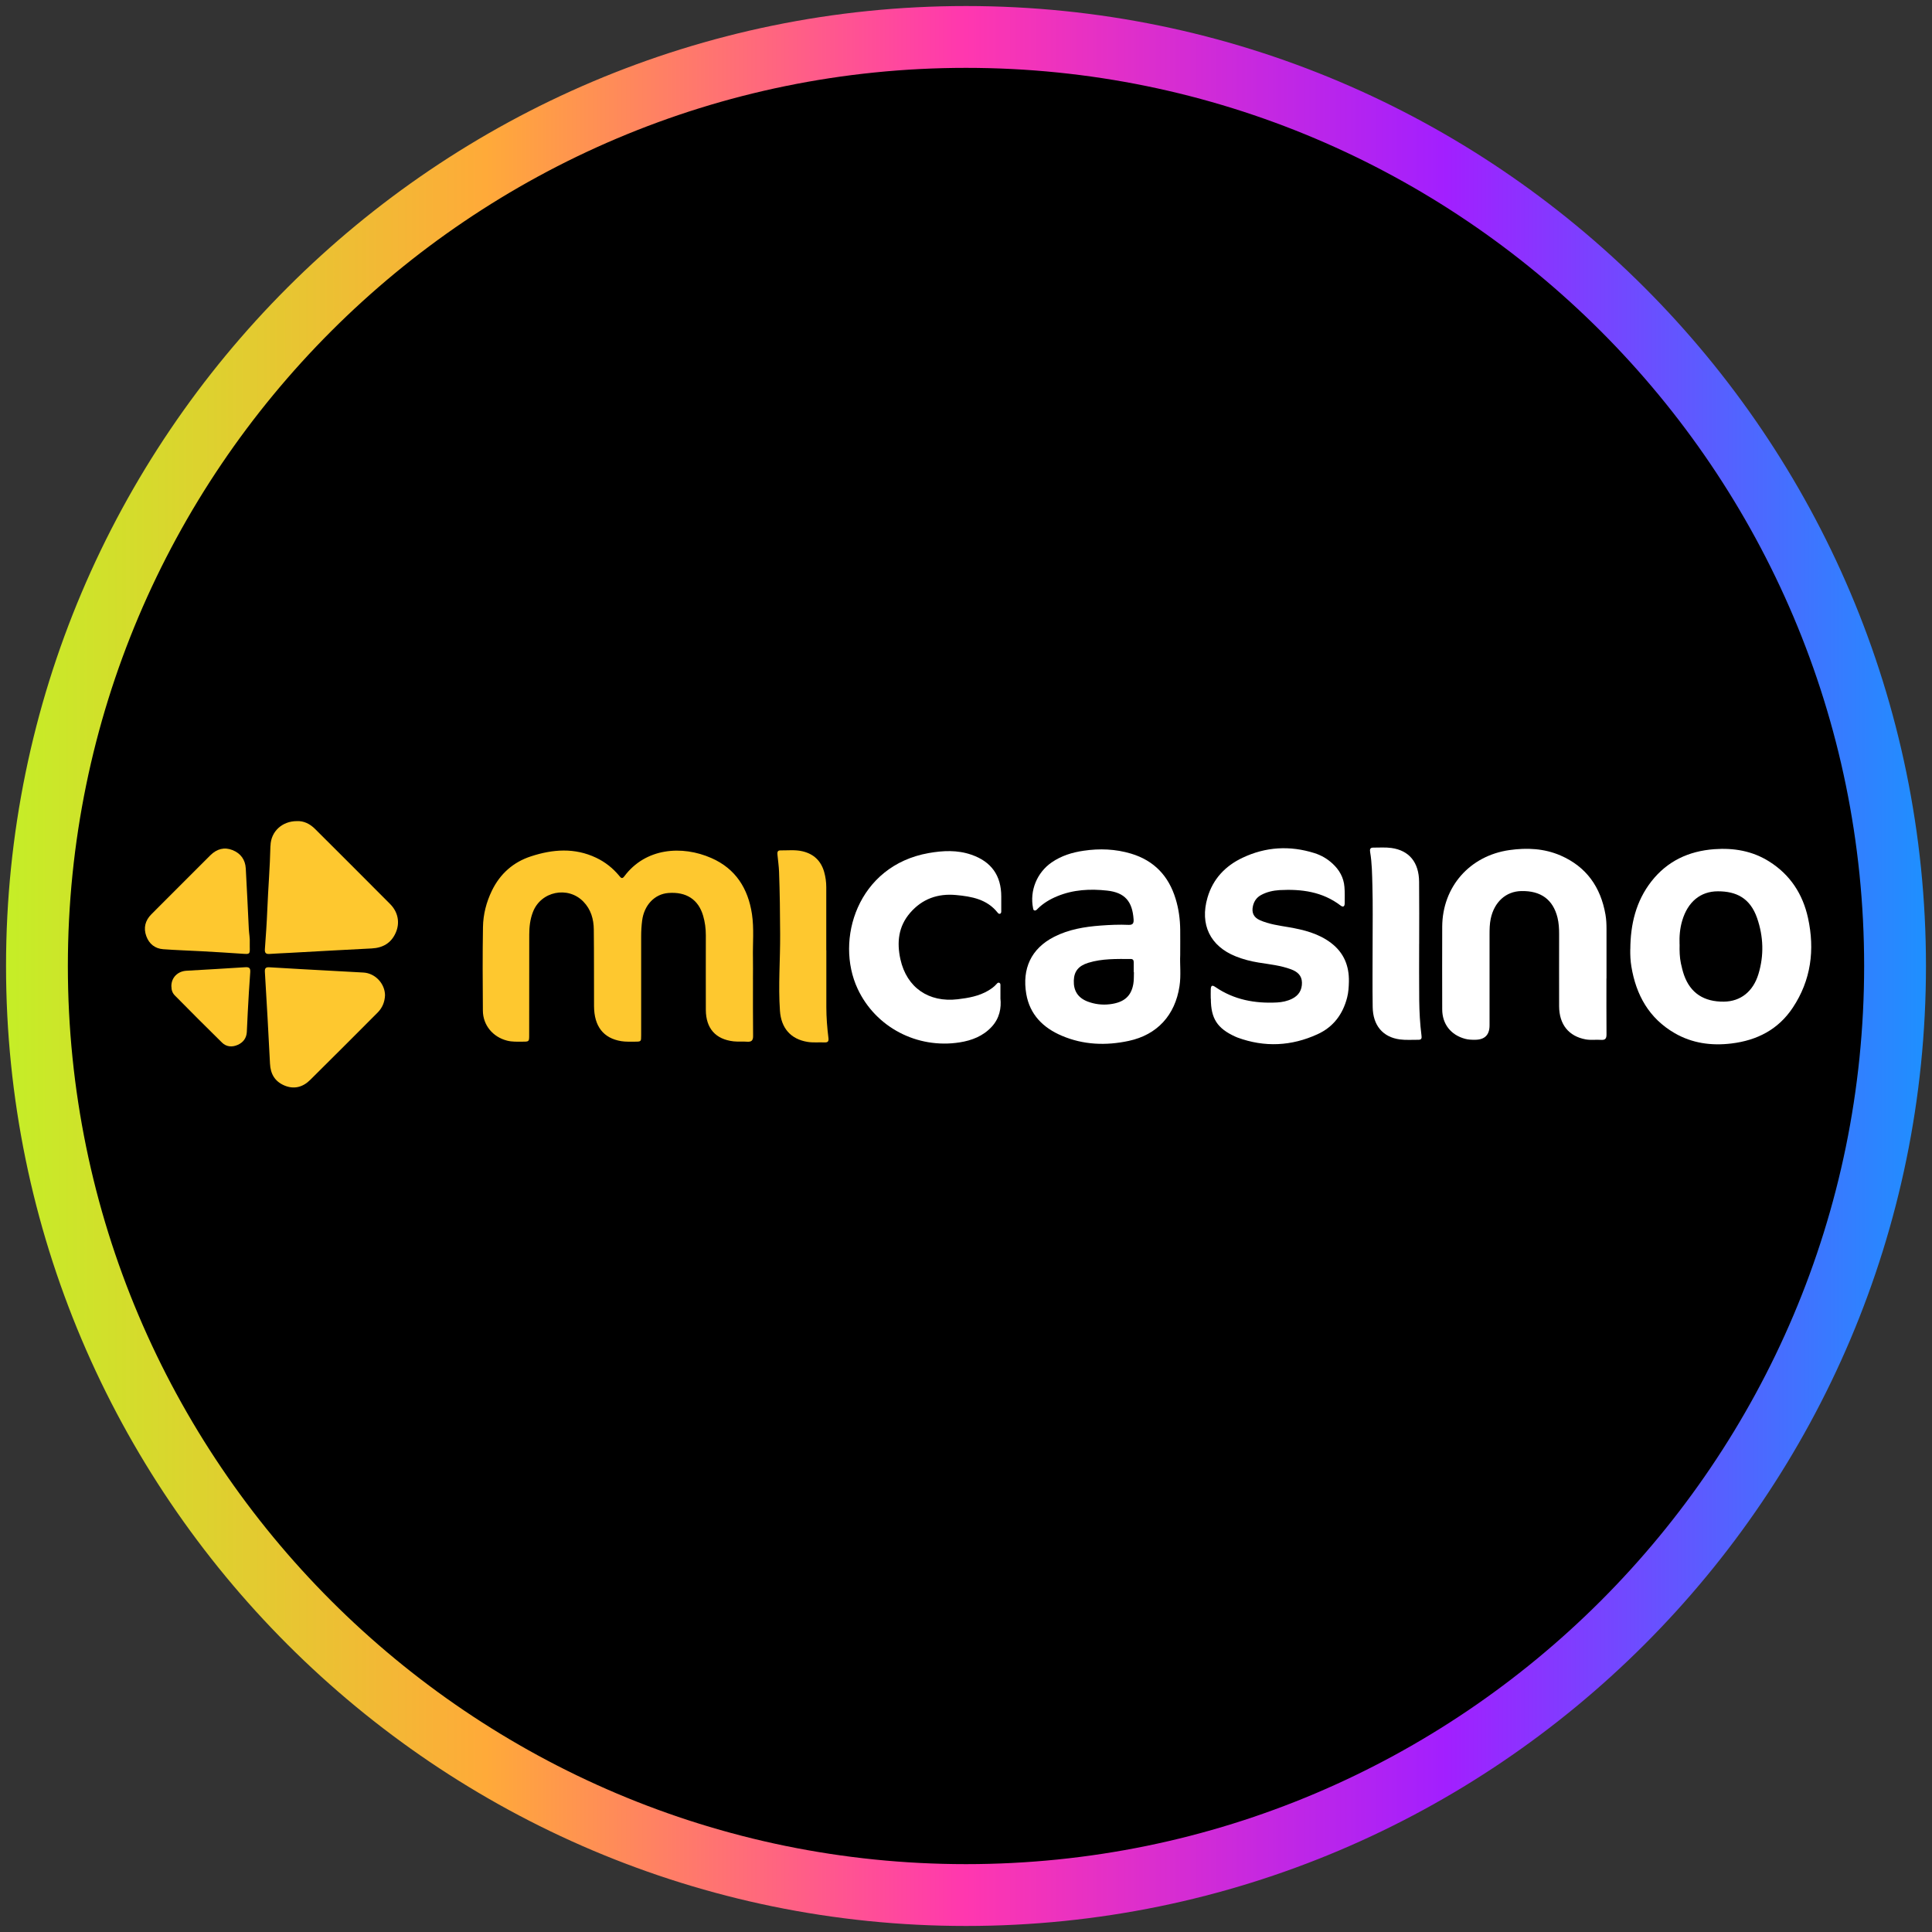
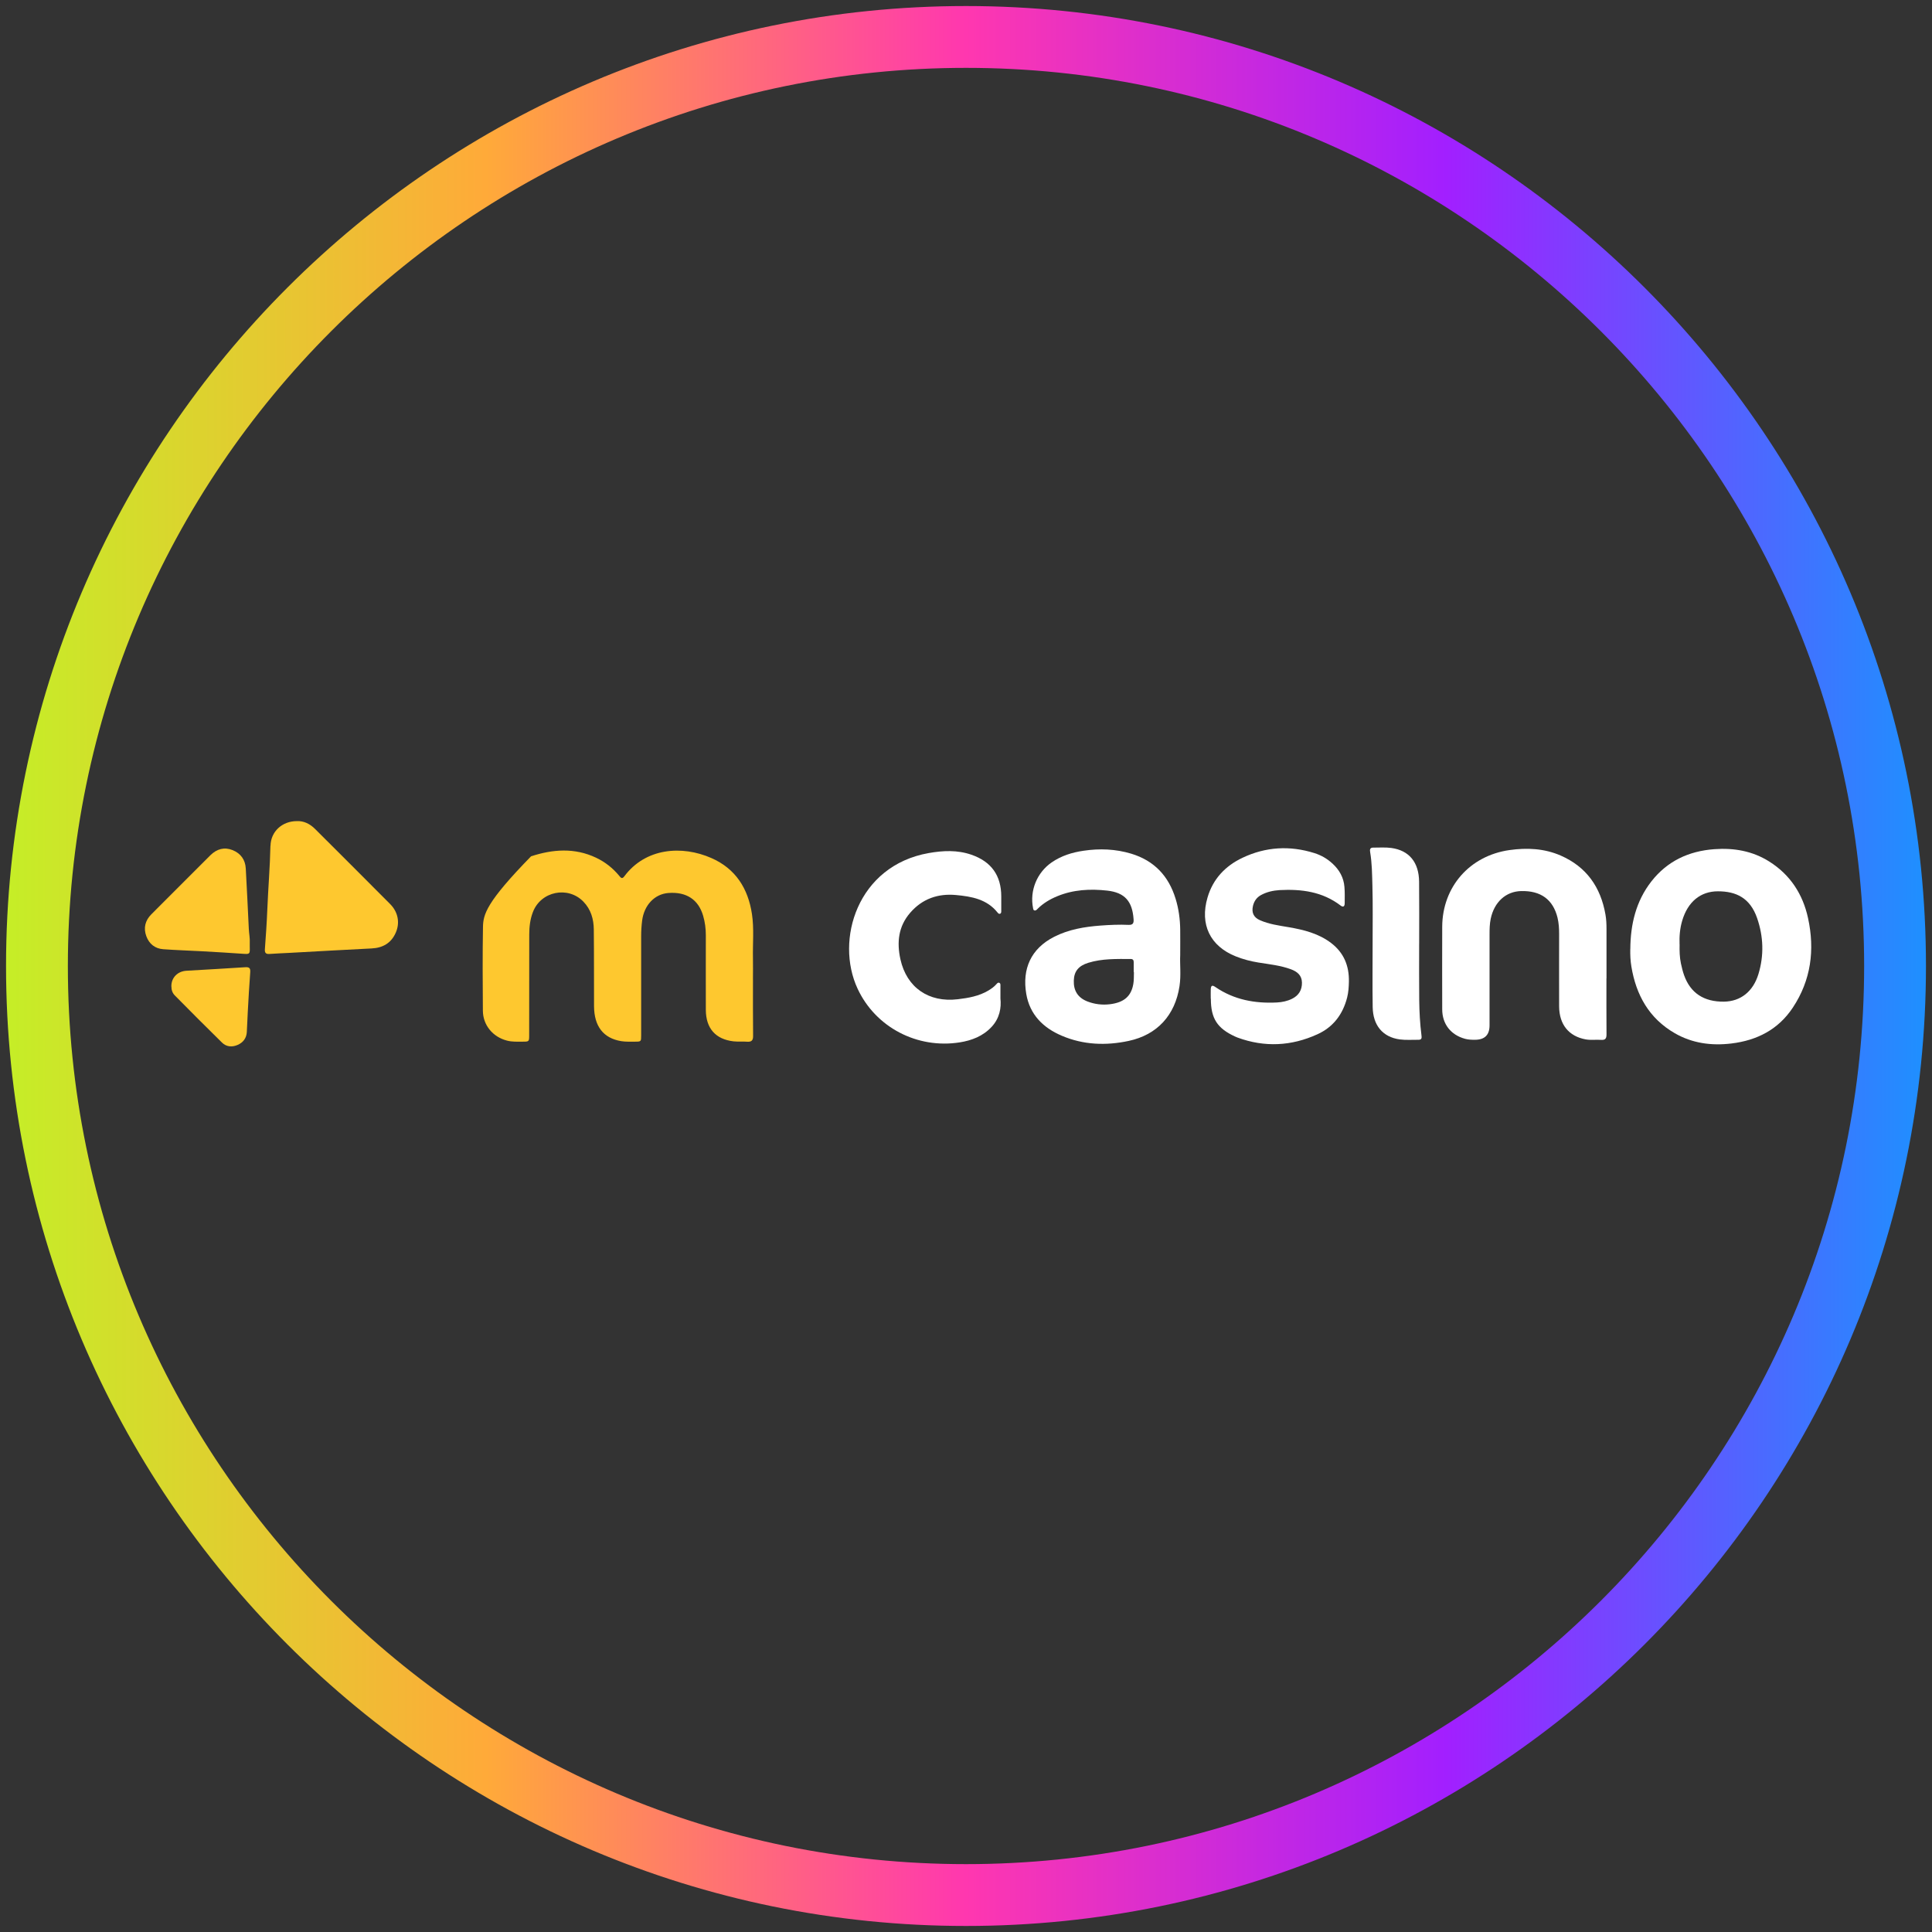
<svg xmlns="http://www.w3.org/2000/svg" width="80" height="80" viewBox="0 0 80 80" fill="none">
  <rect x="0" y="0" width="80" height="80" fill="#333333" stroke="none" />
  <g clip-path="url(#clip0_499_1988)">
-     <path d="M40 78.47C61.246 78.47 78.47 61.246 78.47 40C78.47 18.754 61.246 1.53 40 1.53C18.754 1.53 1.53 18.754 1.53 40C1.53 61.246 18.754 78.47 40 78.47Z" fill="black" />
    <path d="M40 79.75C18.08 79.75 0.25 61.92 0.25 40C0.25 18.08 18.08 0.25 40 0.25C61.92 0.25 79.75 18.08 79.75 40C79.75 61.92 61.92 79.75 40 79.75ZM40 2.81C19.49 2.81 2.81 19.49 2.81 40C2.81 60.51 19.49 77.19 40 77.19C60.51 77.19 77.19 60.51 77.19 40C77.19 19.49 60.51 2.81 40 2.81Z" fill="url(#paint0_linear_499_1988)" />
-     <path d="M31.178 40.554C31.178 40.262 31.184 39.969 31.178 39.678C31.165 39.068 31.228 38.456 31.137 37.85C30.977 36.791 30.461 35.97 29.457 35.53C28.241 34.995 26.729 35.105 25.849 36.29C25.757 36.412 25.706 36.344 25.642 36.267C25.377 35.947 25.058 35.694 24.684 35.517C23.795 35.095 22.889 35.164 21.99 35.458C21.253 35.697 20.709 36.179 20.368 36.881C20.138 37.356 20.008 37.861 19.999 38.383C19.979 39.539 19.986 40.696 19.995 41.85C19.999 42.452 20.409 42.94 20.995 43.09C21.206 43.145 21.419 43.133 21.633 43.133C21.912 43.133 21.912 43.133 21.912 42.85C21.912 41.468 21.912 40.084 21.915 38.702C21.915 38.383 21.95 38.066 22.067 37.766C22.395 36.907 23.515 36.675 24.156 37.334C24.469 37.655 24.584 38.06 24.588 38.491C24.6 39.55 24.593 40.607 24.598 41.666C24.603 42.498 24.985 42.991 25.724 43.112C25.908 43.142 26.099 43.132 26.287 43.133C26.548 43.133 26.549 43.13 26.549 42.873C26.549 41.504 26.552 40.134 26.549 38.764C26.549 38.55 26.562 38.336 26.589 38.124C26.669 37.481 27.105 37.021 27.674 36.977C28.418 36.919 28.919 37.247 29.115 37.919C29.192 38.181 29.227 38.451 29.227 38.726C29.227 39.758 29.223 40.79 29.227 41.822C29.232 42.583 29.63 43.034 30.373 43.12C30.559 43.14 30.749 43.12 30.936 43.135C31.122 43.148 31.187 43.08 31.184 42.891C31.175 42.113 31.179 41.333 31.179 40.554V40.557L31.178 40.554Z" fill="#FEC82F" />
-     <path d="M34.217 39.346H34.214V36.736C34.214 36.521 34.184 36.309 34.126 36.102C33.994 35.645 33.695 35.359 33.229 35.25C32.928 35.179 32.621 35.216 32.318 35.213C32.182 35.21 32.184 35.305 32.194 35.402C32.216 35.634 32.25 35.865 32.259 36.098C32.291 36.961 32.3 37.823 32.304 38.686C32.31 39.743 32.222 40.797 32.296 41.856C32.346 42.568 32.736 43.028 33.44 43.143C33.673 43.18 33.907 43.154 34.14 43.164C34.275 43.17 34.322 43.126 34.304 42.981C34.251 42.557 34.217 42.13 34.217 41.701C34.217 40.917 34.217 40.13 34.217 39.345V39.346Z" fill="#FEC82F" />
+     <path d="M31.178 40.554C31.178 40.262 31.184 39.969 31.178 39.678C31.165 39.068 31.228 38.456 31.137 37.85C30.977 36.791 30.461 35.97 29.457 35.53C28.241 34.995 26.729 35.105 25.849 36.29C25.757 36.412 25.706 36.344 25.642 36.267C25.377 35.947 25.058 35.694 24.684 35.517C23.795 35.095 22.889 35.164 21.99 35.458C20.138 37.356 20.008 37.861 19.999 38.383C19.979 39.539 19.986 40.696 19.995 41.85C19.999 42.452 20.409 42.94 20.995 43.09C21.206 43.145 21.419 43.133 21.633 43.133C21.912 43.133 21.912 43.133 21.912 42.85C21.912 41.468 21.912 40.084 21.915 38.702C21.915 38.383 21.95 38.066 22.067 37.766C22.395 36.907 23.515 36.675 24.156 37.334C24.469 37.655 24.584 38.06 24.588 38.491C24.6 39.55 24.593 40.607 24.598 41.666C24.603 42.498 24.985 42.991 25.724 43.112C25.908 43.142 26.099 43.132 26.287 43.133C26.548 43.133 26.549 43.13 26.549 42.873C26.549 41.504 26.552 40.134 26.549 38.764C26.549 38.55 26.562 38.336 26.589 38.124C26.669 37.481 27.105 37.021 27.674 36.977C28.418 36.919 28.919 37.247 29.115 37.919C29.192 38.181 29.227 38.451 29.227 38.726C29.227 39.758 29.223 40.79 29.227 41.822C29.232 42.583 29.63 43.034 30.373 43.12C30.559 43.14 30.749 43.12 30.936 43.135C31.122 43.148 31.187 43.08 31.184 42.891C31.175 42.113 31.179 41.333 31.179 40.554V40.557L31.178 40.554Z" fill="#FEC82F" />
    <path d="M11.198 35.022C11.179 35.911 11.103 36.794 11.068 37.682C11.046 38.218 11.009 38.757 10.969 39.292C10.957 39.445 10.997 39.512 11.156 39.501C11.435 39.482 11.714 39.47 11.991 39.456C13.123 39.394 14.255 39.329 15.388 39.273C15.853 39.249 16.197 39.053 16.387 38.621C16.568 38.212 16.484 37.767 16.158 37.438C15.124 36.397 14.086 35.362 13.048 34.327C12.833 34.112 12.578 33.986 12.289 34.001C11.686 34.001 11.214 34.429 11.201 35.022H11.198Z" fill="#FEC82F" />
-     <path d="M15.943 41.213C15.938 40.727 15.537 40.3 15.052 40.271C14.639 40.247 14.225 40.225 13.812 40.203C12.926 40.155 12.04 40.107 11.153 40.053C11.008 40.044 10.959 40.09 10.968 40.24C11.043 41.507 11.118 42.775 11.18 44.043C11.201 44.471 11.381 44.777 11.77 44.945C12.174 45.119 12.543 45.016 12.843 44.718C13.78 43.792 14.707 42.859 15.638 41.927C15.834 41.729 15.932 41.487 15.943 41.21V41.213Z" fill="#FEC82F" />
    <path d="M10.342 39.05C10.354 38.855 10.313 38.662 10.303 38.468C10.261 37.633 10.225 36.797 10.177 35.962C10.157 35.598 9.966 35.336 9.63 35.201C9.287 35.064 8.98 35.153 8.72 35.406C8.558 35.564 8.399 35.726 8.238 35.887C7.582 36.543 6.924 37.198 6.27 37.856C6.01 38.115 5.934 38.425 6.059 38.767C6.177 39.087 6.419 39.28 6.759 39.305C7.283 39.343 7.808 39.36 8.333 39.388C8.909 39.42 9.484 39.453 10.059 39.494C10.338 39.513 10.351 39.51 10.342 39.222C10.342 39.163 10.342 39.106 10.342 39.047V39.05Z" fill="#FEC82F" />
    <path d="M7.098 40.846C7.096 40.989 7.14 41.12 7.239 41.219C7.887 41.874 8.536 42.529 9.194 43.173C9.375 43.351 9.616 43.369 9.848 43.264C10.071 43.164 10.205 42.986 10.22 42.736C10.236 42.458 10.244 42.179 10.26 41.902C10.291 41.352 10.319 40.802 10.362 40.253C10.375 40.075 10.307 40.041 10.151 40.051C9.343 40.103 8.535 40.15 7.725 40.196C7.354 40.216 7.09 40.482 7.096 40.847L7.098 40.846Z" fill="#FEC82F" />
    <path d="M67.506 39.305C67.502 39.547 67.512 39.786 67.552 40.023C67.747 41.204 68.286 42.169 69.345 42.781C70.072 43.201 70.868 43.309 71.697 43.208C72.756 43.08 73.636 42.629 74.235 41.726C74.991 40.588 75.153 39.333 74.867 38.016C74.651 37.024 74.129 36.22 73.259 35.673C72.564 35.235 71.794 35.103 70.983 35.163C69.926 35.241 69.04 35.654 68.381 36.496C67.738 37.319 67.514 38.279 67.508 39.304L67.506 39.305ZM69.547 39.102C69.535 38.782 69.559 38.445 69.658 38.118C69.886 37.35 70.407 36.906 71.137 36.907C71.883 36.907 72.467 37.176 72.759 38.019C73.021 38.779 73.049 39.559 72.813 40.334C72.592 41.06 72.072 41.467 71.387 41.476C70.556 41.487 69.997 41.12 69.734 40.38C69.678 40.222 69.639 40.057 69.603 39.893C69.549 39.638 69.543 39.379 69.549 39.1L69.547 39.102Z" fill="white" />
    <path d="M48.87 39.543C48.87 39.136 48.874 38.817 48.87 38.5C48.865 38.065 48.808 37.633 48.679 37.216C48.392 36.272 47.789 35.634 46.835 35.347C46.19 35.154 45.534 35.129 44.871 35.227C44.396 35.296 43.948 35.434 43.548 35.71C42.938 36.13 42.631 36.88 42.777 37.606C42.784 37.645 42.789 37.688 42.833 37.699C42.892 37.714 42.929 37.67 42.964 37.633C43.199 37.4 43.474 37.236 43.778 37.111C44.446 36.835 45.145 36.8 45.847 36.878C46.578 36.959 46.888 37.325 46.939 38.061C46.951 38.221 46.916 38.304 46.733 38.297C46.344 38.279 45.954 38.297 45.567 38.326C44.903 38.376 44.251 38.485 43.651 38.791C42.688 39.28 42.32 40.121 42.495 41.154C42.641 42.013 43.196 42.561 43.967 42.888C44.859 43.269 45.798 43.303 46.736 43.102C47.92 42.849 48.657 42.036 48.84 40.839C48.911 40.38 48.85 39.919 48.87 39.547V39.543ZM46.954 40.255C46.947 40.417 46.957 40.581 46.929 40.74C46.842 41.252 46.544 41.511 45.96 41.583C45.64 41.622 45.325 41.583 45.024 41.467C44.635 41.313 44.45 41.025 44.464 40.604C44.475 40.224 44.654 39.994 45.065 39.867C45.637 39.69 46.23 39.709 46.82 39.709C46.913 39.709 46.945 39.759 46.945 39.845V40.253H46.953V40.256L46.954 40.255Z" fill="white" />
    <path d="M66.522 40.517C66.522 39.836 66.522 39.153 66.522 38.472C66.522 38.27 66.514 38.069 66.479 37.87C66.281 36.735 65.693 35.892 64.621 35.425C63.943 35.131 63.23 35.097 62.502 35.2C60.862 35.434 59.731 36.714 59.719 38.366C59.714 39.507 59.717 40.651 59.719 41.793C59.719 42.403 60.075 42.856 60.666 43.015C60.8 43.052 60.936 43.055 61.072 43.055C61.477 43.055 61.679 42.857 61.679 42.458V38.699C61.679 38.479 61.682 38.258 61.728 38.04C61.875 37.348 62.357 36.91 62.992 36.897C63.805 36.879 64.307 37.249 64.493 37.997C64.547 38.22 64.56 38.445 64.56 38.674C64.56 39.674 64.556 40.673 64.56 41.673C64.565 42.424 64.96 42.91 65.66 43.039C65.873 43.077 66.088 43.043 66.302 43.059C66.477 43.071 66.522 42.997 66.522 42.832C66.516 42.059 66.519 41.287 66.519 40.514H66.522V40.517Z" fill="white" />
    <path d="M50.139 41.356C50.139 42.175 50.405 42.587 51.157 42.927C51.186 42.938 51.216 42.953 51.245 42.964C52.367 43.375 53.475 43.319 54.554 42.826C55.207 42.529 55.604 42.001 55.782 41.305C55.837 41.088 55.85 40.87 55.855 40.648C55.868 40 55.651 39.456 55.123 39.051C54.601 38.652 53.986 38.5 53.355 38.392C52.953 38.323 52.546 38.27 52.168 38.102C51.91 37.988 51.819 37.789 51.882 37.515C51.928 37.316 52.035 37.161 52.218 37.061C52.457 36.931 52.717 36.874 52.984 36.857C53.892 36.809 54.759 36.921 55.511 37.496C55.623 37.583 55.681 37.528 55.681 37.404C55.681 37.176 55.69 36.949 55.67 36.723C55.639 36.337 55.461 36.021 55.176 35.759C54.957 35.557 54.706 35.412 54.424 35.324C53.408 35.005 52.409 35.063 51.449 35.519C50.739 35.855 50.226 36.393 50.001 37.164C49.673 38.28 50.11 39.18 51.174 39.603C51.477 39.724 51.791 39.805 52.112 39.857C52.566 39.93 53.028 39.976 53.461 40.138C53.715 40.234 53.905 40.385 53.911 40.685C53.916 40.996 53.777 41.221 53.5 41.358C53.305 41.454 53.094 41.498 52.88 41.51C51.963 41.558 51.098 41.399 50.325 40.87C50.192 40.778 50.142 40.806 50.135 40.968C50.13 41.098 50.135 41.228 50.135 41.358V41.353L50.139 41.356Z" fill="white" />
    <path d="M41.426 41.334V40.802C41.426 40.764 41.426 40.721 41.386 40.699C41.335 40.672 41.299 40.706 41.27 40.741C41.171 40.855 41.05 40.943 40.92 41.02C40.531 41.249 40.102 41.324 39.658 41.377C38.458 41.52 37.544 40.895 37.284 39.721C37.131 39.023 37.197 38.364 37.687 37.798C38.19 37.216 38.837 36.992 39.586 37.061C40.232 37.121 40.867 37.233 41.308 37.788C41.333 37.819 41.363 37.85 41.406 37.837C41.46 37.82 41.46 37.769 41.46 37.724C41.46 37.522 41.46 37.322 41.46 37.121C41.46 36.253 41.047 35.676 40.223 35.392C39.639 35.19 39.046 35.219 38.453 35.324C35.503 35.847 34.569 38.923 35.512 40.942C36.256 42.539 37.98 43.438 39.736 43.163C40.239 43.084 40.704 42.904 41.06 42.521C41.391 42.167 41.469 41.735 41.425 41.336H41.422L41.426 41.334Z" fill="white" />
    <path d="M58.765 39.081C58.765 38.224 58.771 37.368 58.762 36.512C58.755 35.709 58.352 35.215 57.615 35.113C57.367 35.078 57.111 35.1 56.857 35.098C56.726 35.098 56.717 35.181 56.735 35.285C56.812 35.741 56.815 36.203 56.828 36.661C56.85 37.465 56.837 38.27 56.837 39.074C56.837 39.95 56.826 40.825 56.84 41.7C56.851 42.459 57.257 42.944 57.962 43.04C58.217 43.074 58.481 43.052 58.739 43.055C58.873 43.055 58.874 42.977 58.86 42.871C58.798 42.387 58.773 41.902 58.767 41.415C58.758 40.638 58.764 39.86 58.764 39.08L58.765 39.081Z" fill="white" />
  </g>
  <defs>
    <linearGradient id="paint0_linear_499_1988" x1="0.25" y1="40" x2="79.75" y2="40" gradientUnits="userSpaceOnUse">
      <stop stop-color="#C5EE27" />
      <stop offset="0.25" stop-color="#FFAA39" />
      <stop offset="0.5" stop-color="#FF37AF" />
      <stop offset="0.75" stop-color="#A21FFF" />
      <stop offset="1" stop-color="#1E90FF" />
    </linearGradient>
    <clipPath id="clip0_499_1988">
      <rect width="80" height="80" fill="white" />
    </clipPath>
  </defs>
</svg>